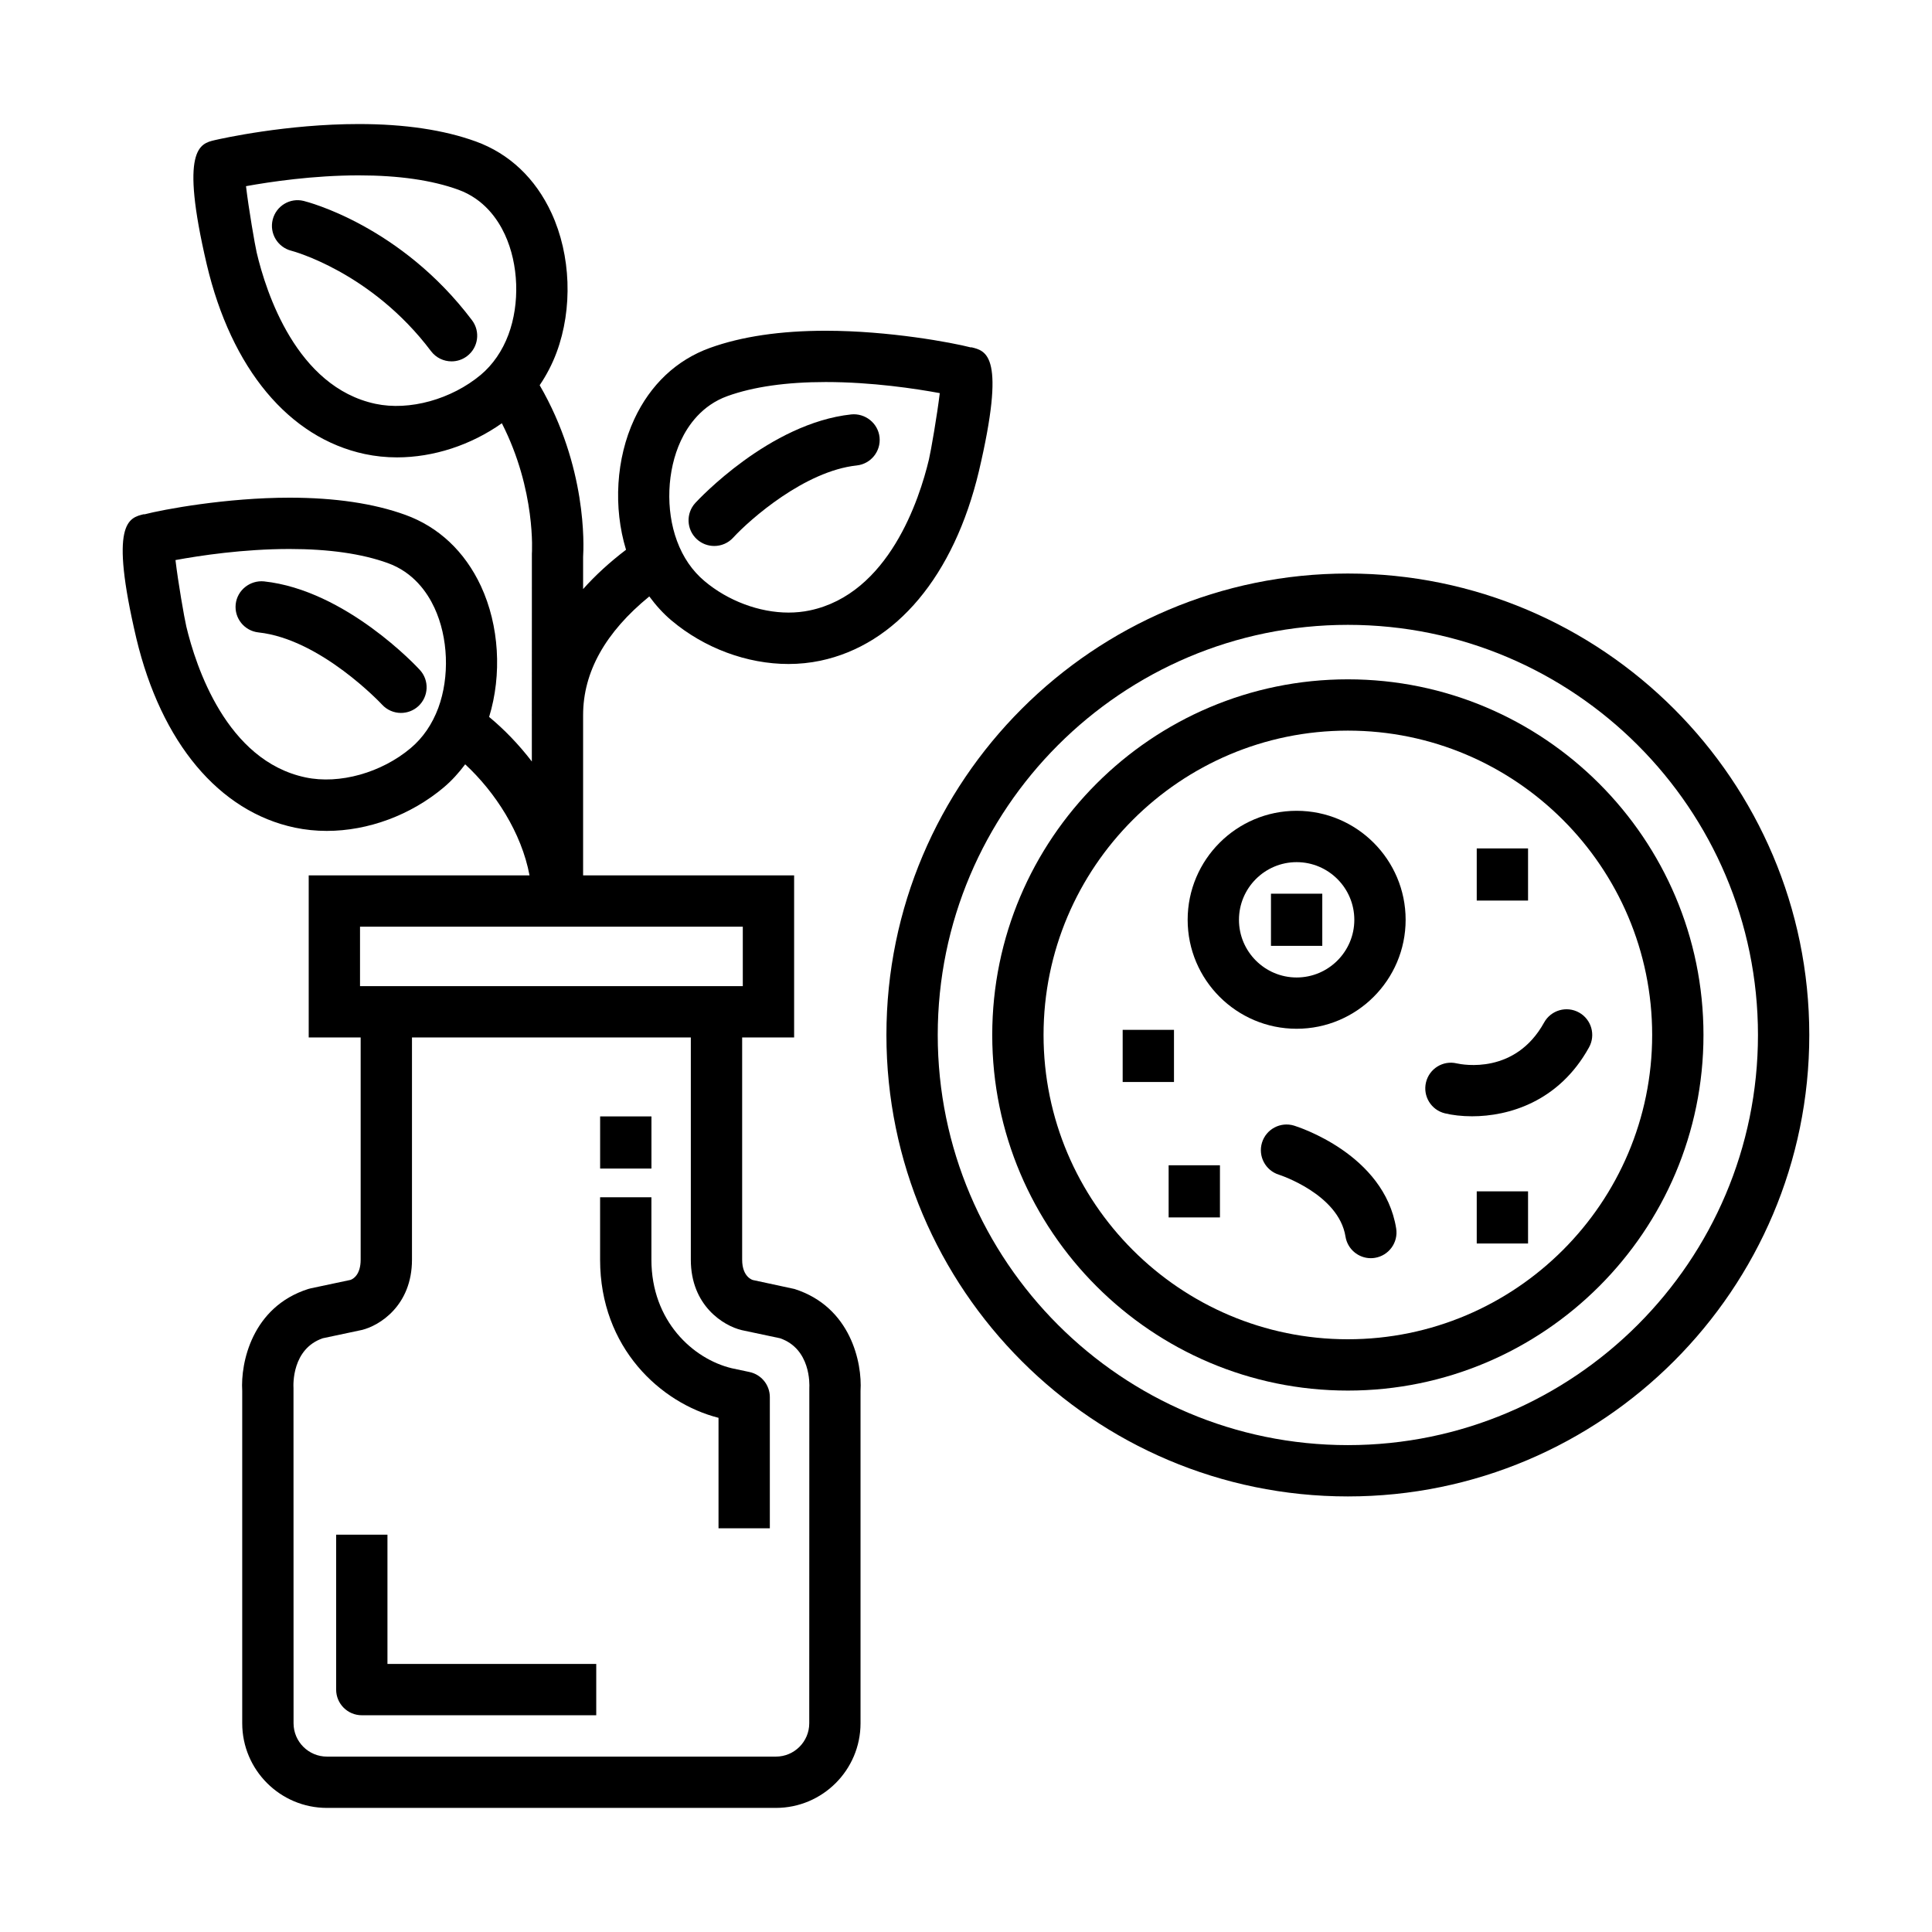
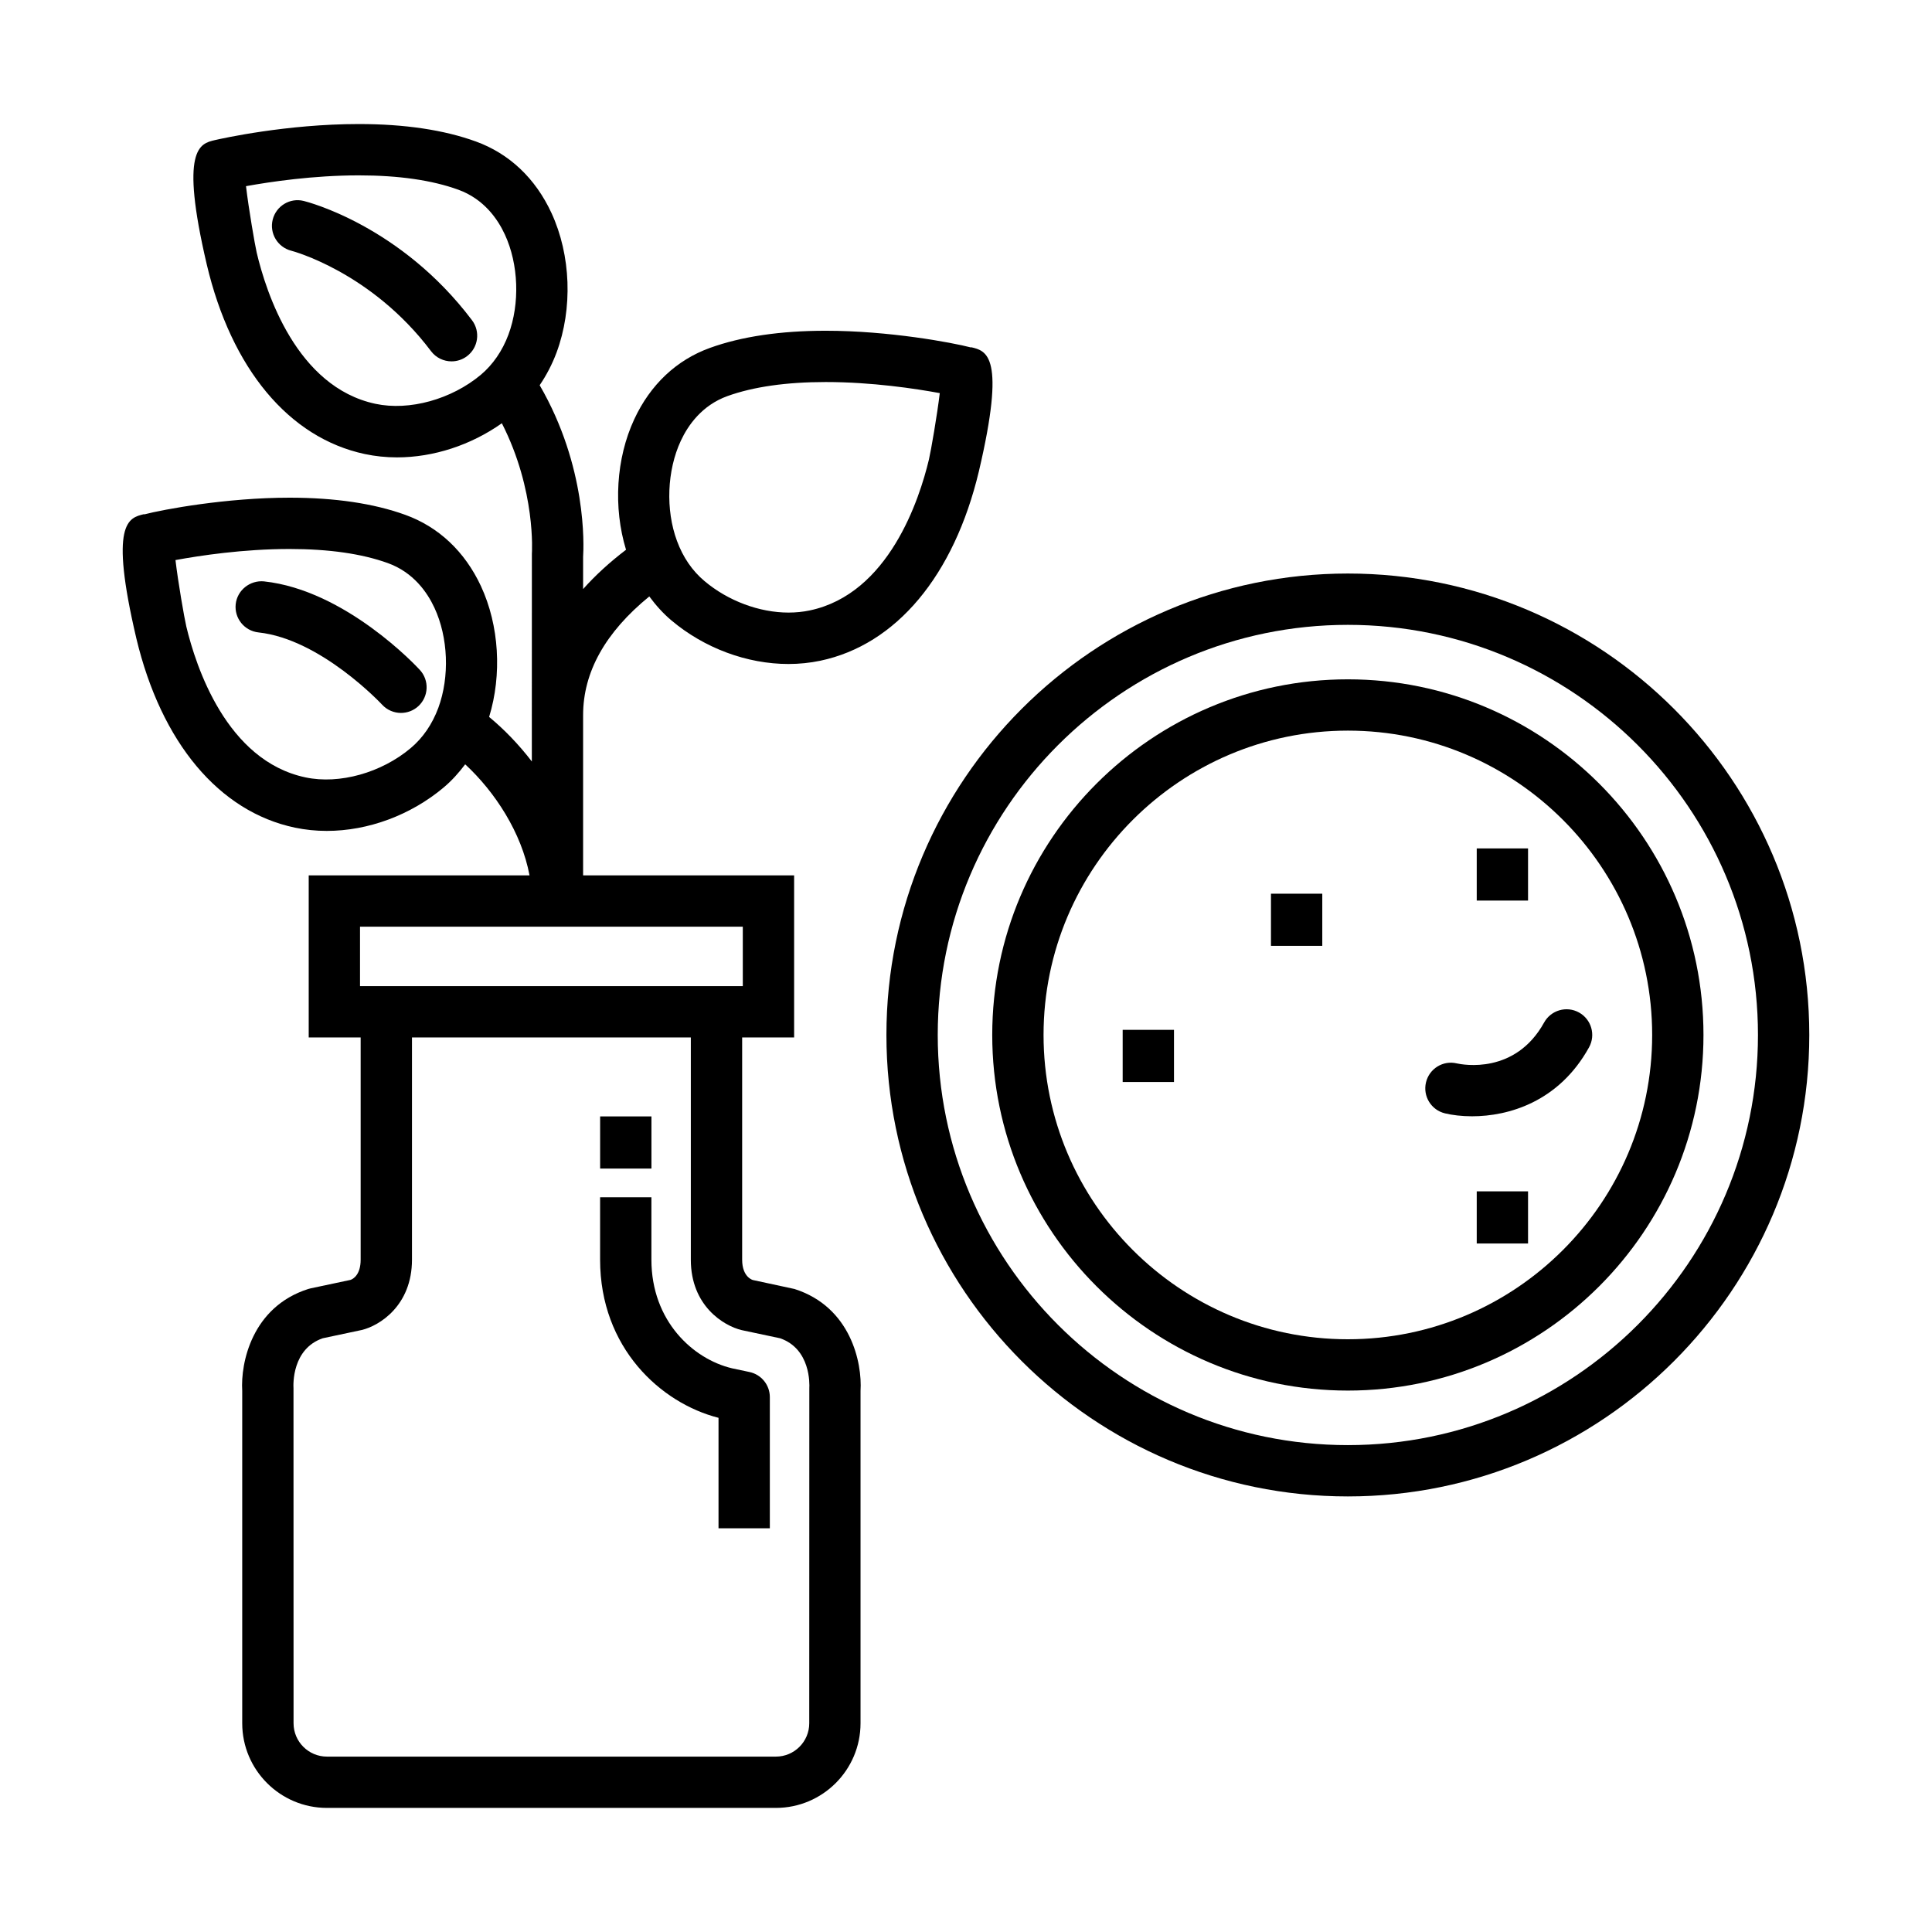
<svg xmlns="http://www.w3.org/2000/svg" fill="#000000" width="800px" height="800px" version="1.1" viewBox="144 144 512 512">
  <g>
    <path d="m354.57 485.6-11.039-2.379c-0.031-0.004-2.852-0.734-2.852-5.394v-58.891h13.773v-42.949h-55.922v-42.484c0-11.406 5.91-21.957 17.543-31.441 1.738 2.352 3.672 4.516 5.871 6.363 8.707 7.332 20.008 11.539 31.008 11.539h0.004c2.867 0 5.707-0.293 8.434-0.863 20.102-4.231 35.418-22.52 42.023-50.195 7.215-30.691 2.074-31.91-2.051-32.891l-0.016 0.07c-5.094-1.32-21.758-4.434-38.527-4.434-11.992 0-22.309 1.527-30.66 4.539-8.863 3.195-15.805 9.73-20.066 18.895-4.852 10.418-5.598 23.441-2.188 34.605-4.363 3.324-8.152 6.801-11.375 10.418v-8.535c0.191-2.984 1.023-23.887-11.512-45.488 1.797-2.648 3.316-5.551 4.473-8.656 4.332-11.637 3.824-25.805-1.344-36.98-4.242-9.18-11.168-15.734-20.031-18.953-8.438-3.066-18.871-4.625-31.02-4.625-19.145 0-36.258 3.824-38.184 4.266-3.934 0.922-9.32 2.188-2.125 32.914 6.523 27.664 21.789 45.988 41.883 50.273 2.754 0.586 5.629 0.887 8.539 0.887 9.684 0 19.602-3.258 27.789-9.043 9.094 17.824 7.969 34.426 7.957 34.59l-0.012 42.586c0 0.055-0.012 0.105-0.012 0.152 0 0.02 0.012 0.035 0.012 0.055v12.254c-3.5-4.574-7.387-8.559-11.32-11.812 3.438-11.191 2.684-24.242-2.176-34.684-4.273-9.16-11.211-15.688-20.066-18.879-8.352-3.019-18.668-4.539-30.652-4.539-16.766 0-33.438 3.113-38.527 4.434l-0.016-0.07c-4.133 0.977-9.273 2.203-2.055 32.914 6.602 27.648 21.922 45.938 42.031 50.168 2.719 0.57 5.559 0.863 8.43 0.863 11 0 22.305-4.203 31.008-11.531 2.117-1.777 3.984-3.863 5.68-6.117 7.91 7.32 14.93 18.098 17.051 29.434l-58.52 0.004v42.949h13.766v58.891c0 3.91-1.914 5.094-2.691 5.359l-10.551 2.238-0.656 0.172c-14.902 4.75-17.949 19.566-17.488 27v88.082c0 12.375 10.066 22.434 22.445 22.434h118.98c12.375 0 22.434-10.062 22.434-22.434v-88.074c0.477-7.438-2.578-22.25-17.48-27.004zm-30.145-224.79c1.883-4.051 5.559-9.387 12.348-11.84 6.867-2.473 15.633-3.727 26.047-3.727 12.273 0 23.832 1.758 30.23 2.938-0.691 5.789-2.332 15.281-2.871 17.578-2.519 10.566-10.641 35.605-31.582 40.012-1.805 0.379-3.699 0.57-5.633 0.57-7.738 0-16.055-3.113-22.254-8.34-3.254-2.731-5.707-6.316-7.305-10.656-3.051-8.242-2.648-18.656 1.02-26.535zm-80.922-9.793c-20.93-4.465-28.988-29.523-31.477-40.078-0.449-1.914-2.141-11.68-2.832-17.602 6.367-1.152 17.793-2.863 29.902-2.863 10.559 0 19.426 1.281 26.371 3.805 6.801 2.469 10.461 7.824 12.328 11.875 3.648 7.875 4.016 18.289 0.945 26.527-1.598 4.289-4.133 7.969-7.316 10.645-7.777 6.5-18.926 9.609-27.922 7.691zm9.344 91.234c-7.754 6.535-18.879 9.672-27.879 7.769-20.953-4.41-29.074-29.453-31.594-39.992-0.543-2.316-2.191-11.812-2.871-17.602 6.398-1.18 17.961-2.938 30.234-2.938 10.41 0 19.172 1.254 26.035 3.734 6.797 2.445 10.465 7.777 12.348 11.824 3.672 7.875 4.074 18.297 1.039 26.547-1.621 4.348-4.078 7.934-7.312 10.656zm-13.438 63.082v-15.754h101.44v15.754zm119.07 106.52-0.02 88.832c0 4.871-3.965 8.836-8.836 8.836h-118.98c-4.875 0-8.848-3.965-8.848-8.836l-0.016-88.781c-0.066-1.066-0.383-10.434 7.75-13.25l10.344-2.195c4.606-1.098 13.305-6.402 13.305-18.633v-58.891h73.898v58.891c0 12.234 8.699 17.531 13.469 18.668l10.184 2.16c8.129 2.816 7.809 12.18 7.75 13.199z" />
    <path d="m342.63 507.6-4.672-0.992c-10.273-2.449-21.328-12.5-21.328-28.781v-16.535h-13.598v16.535c0 23.375 16.078 38.012 31.383 41.91v29.281h13.598v-34.762c0.004-3.215-2.242-5.984-5.383-6.656z" />
    <path d="m501.2 295.99c-67.434 0-122.29 54.859-122.29 122.29 0 67.422 54.855 122.29 122.29 122.29 67.43 0 122.28-54.859 122.28-122.29-0.004-67.426-54.852-122.29-122.28-122.29zm0 230.98c-59.934 0-108.69-48.758-108.69-108.69 0-59.93 48.766-108.69 108.69-108.69 59.93 0 108.68 48.758 108.68 108.69-0.004 59.926-48.762 108.69-108.68 108.69z" />
    <path d="m501.2 324.03c-51.969 0-94.246 42.281-94.246 94.246 0 51.965 42.281 94.242 94.246 94.242 51.965 0 94.238-42.281 94.238-94.242 0-51.965-42.277-94.246-94.238-94.246zm0 174.89c-44.465 0-80.648-36.18-80.648-80.645 0-44.469 36.184-80.652 80.648-80.652 44.461 0 80.641 36.184 80.641 80.648 0 44.469-36.18 80.648-80.641 80.648z" />
-     <path d="m487.62 358.87c-15.926 0-28.879 12.957-28.879 28.883 0 15.926 12.953 28.879 28.879 28.879 15.93 0 28.887-12.953 28.887-28.879 0-15.922-12.957-28.883-28.887-28.883zm0 44.172c-8.422 0-15.281-6.856-15.281-15.281 0-8.43 6.856-15.285 15.281-15.285 8.434 0 15.289 6.856 15.289 15.285 0 8.418-6.859 15.281-15.289 15.281z" />
    <path d="m303.04 439.86h13.598v13.82h-13.598z" />
    <path d="m480.82 380.84h13.598v13.82h-13.598z" />
    <path d="m535.35 368.84h13.598v13.82h-13.598z" />
    <path d="m535.35 459.72h13.598v13.82h-13.598z" />
    <path d="m441.52 416.92h13.598v13.82h-13.598z" />
-     <path d="m453.7 452.81h13.598v13.82h-13.598z" />
    <path d="m224.48 197.25c-3.621-0.902-7.301 1.32-8.211 4.953-0.91 3.633 1.301 7.32 4.934 8.246 0.211 0.055 21.176 5.578 37.02 26.609 1.34 1.773 3.375 2.707 5.438 2.707 1.426 0 2.863-0.441 4.09-1.367 3.004-2.258 3.602-6.523 1.34-9.527-18.883-25.047-43.57-31.363-44.609-31.621z" />
-     <path d="m333.28 288.69c1.832 0 3.668-0.734 5.008-2.195 4.434-4.828 18.969-17.668 32.762-19.145 3.734-0.402 6.438-3.754 6.039-7.488-0.406-3.738-3.812-6.402-7.488-6.039-21.664 2.328-40.535 22.602-41.332 23.461-2.539 2.766-2.363 7.07 0.402 9.613 1.316 1.203 2.965 1.793 4.609 1.793z" />
    <path d="m213.95 298.07c-3.668-0.344-7.078 2.301-7.488 6.039-0.398 3.734 2.301 7.082 6.039 7.488 16.516 1.773 32.602 18.977 32.762 19.148 1.34 1.449 3.168 2.188 4.996 2.188 1.648 0 3.301-0.594 4.609-1.793 2.754-2.551 2.938-6.836 0.398-9.602-0.793-0.871-19.664-21.148-41.316-23.469z" />
    <path d="m562.45 412.32c-3.293-1.824-7.43-0.625-9.246 2.66-7.637 13.82-21.531 11.191-23.141 10.832-3.656-0.871-7.289 1.395-8.16 5.031-0.875 3.656 1.371 7.324 5.023 8.203 1.945 0.469 4.414 0.781 7.184 0.781 9.648 0 23.008-3.809 31-18.27 1.82-3.281 0.625-7.418-2.66-9.238z" />
-     <path d="m486.94 442.3c-3.602-1.094-7.394 0.922-8.5 4.516-1.098 3.594 0.922 7.394 4.516 8.5 0.156 0.051 15.816 5.144 17.613 16.383 0.535 3.344 3.426 5.734 6.707 5.734 0.359 0 0.719-0.031 1.082-0.09 3.707-0.594 6.238-4.086 5.644-7.789-3.16-19.707-26.09-26.953-27.062-27.254z" />
-     <path d="m246.68 550.7h-13.598v41.059c0 3.754 3.043 6.801 6.801 6.801h62.129v-13.598h-55.332z" />
  </g>
</svg>